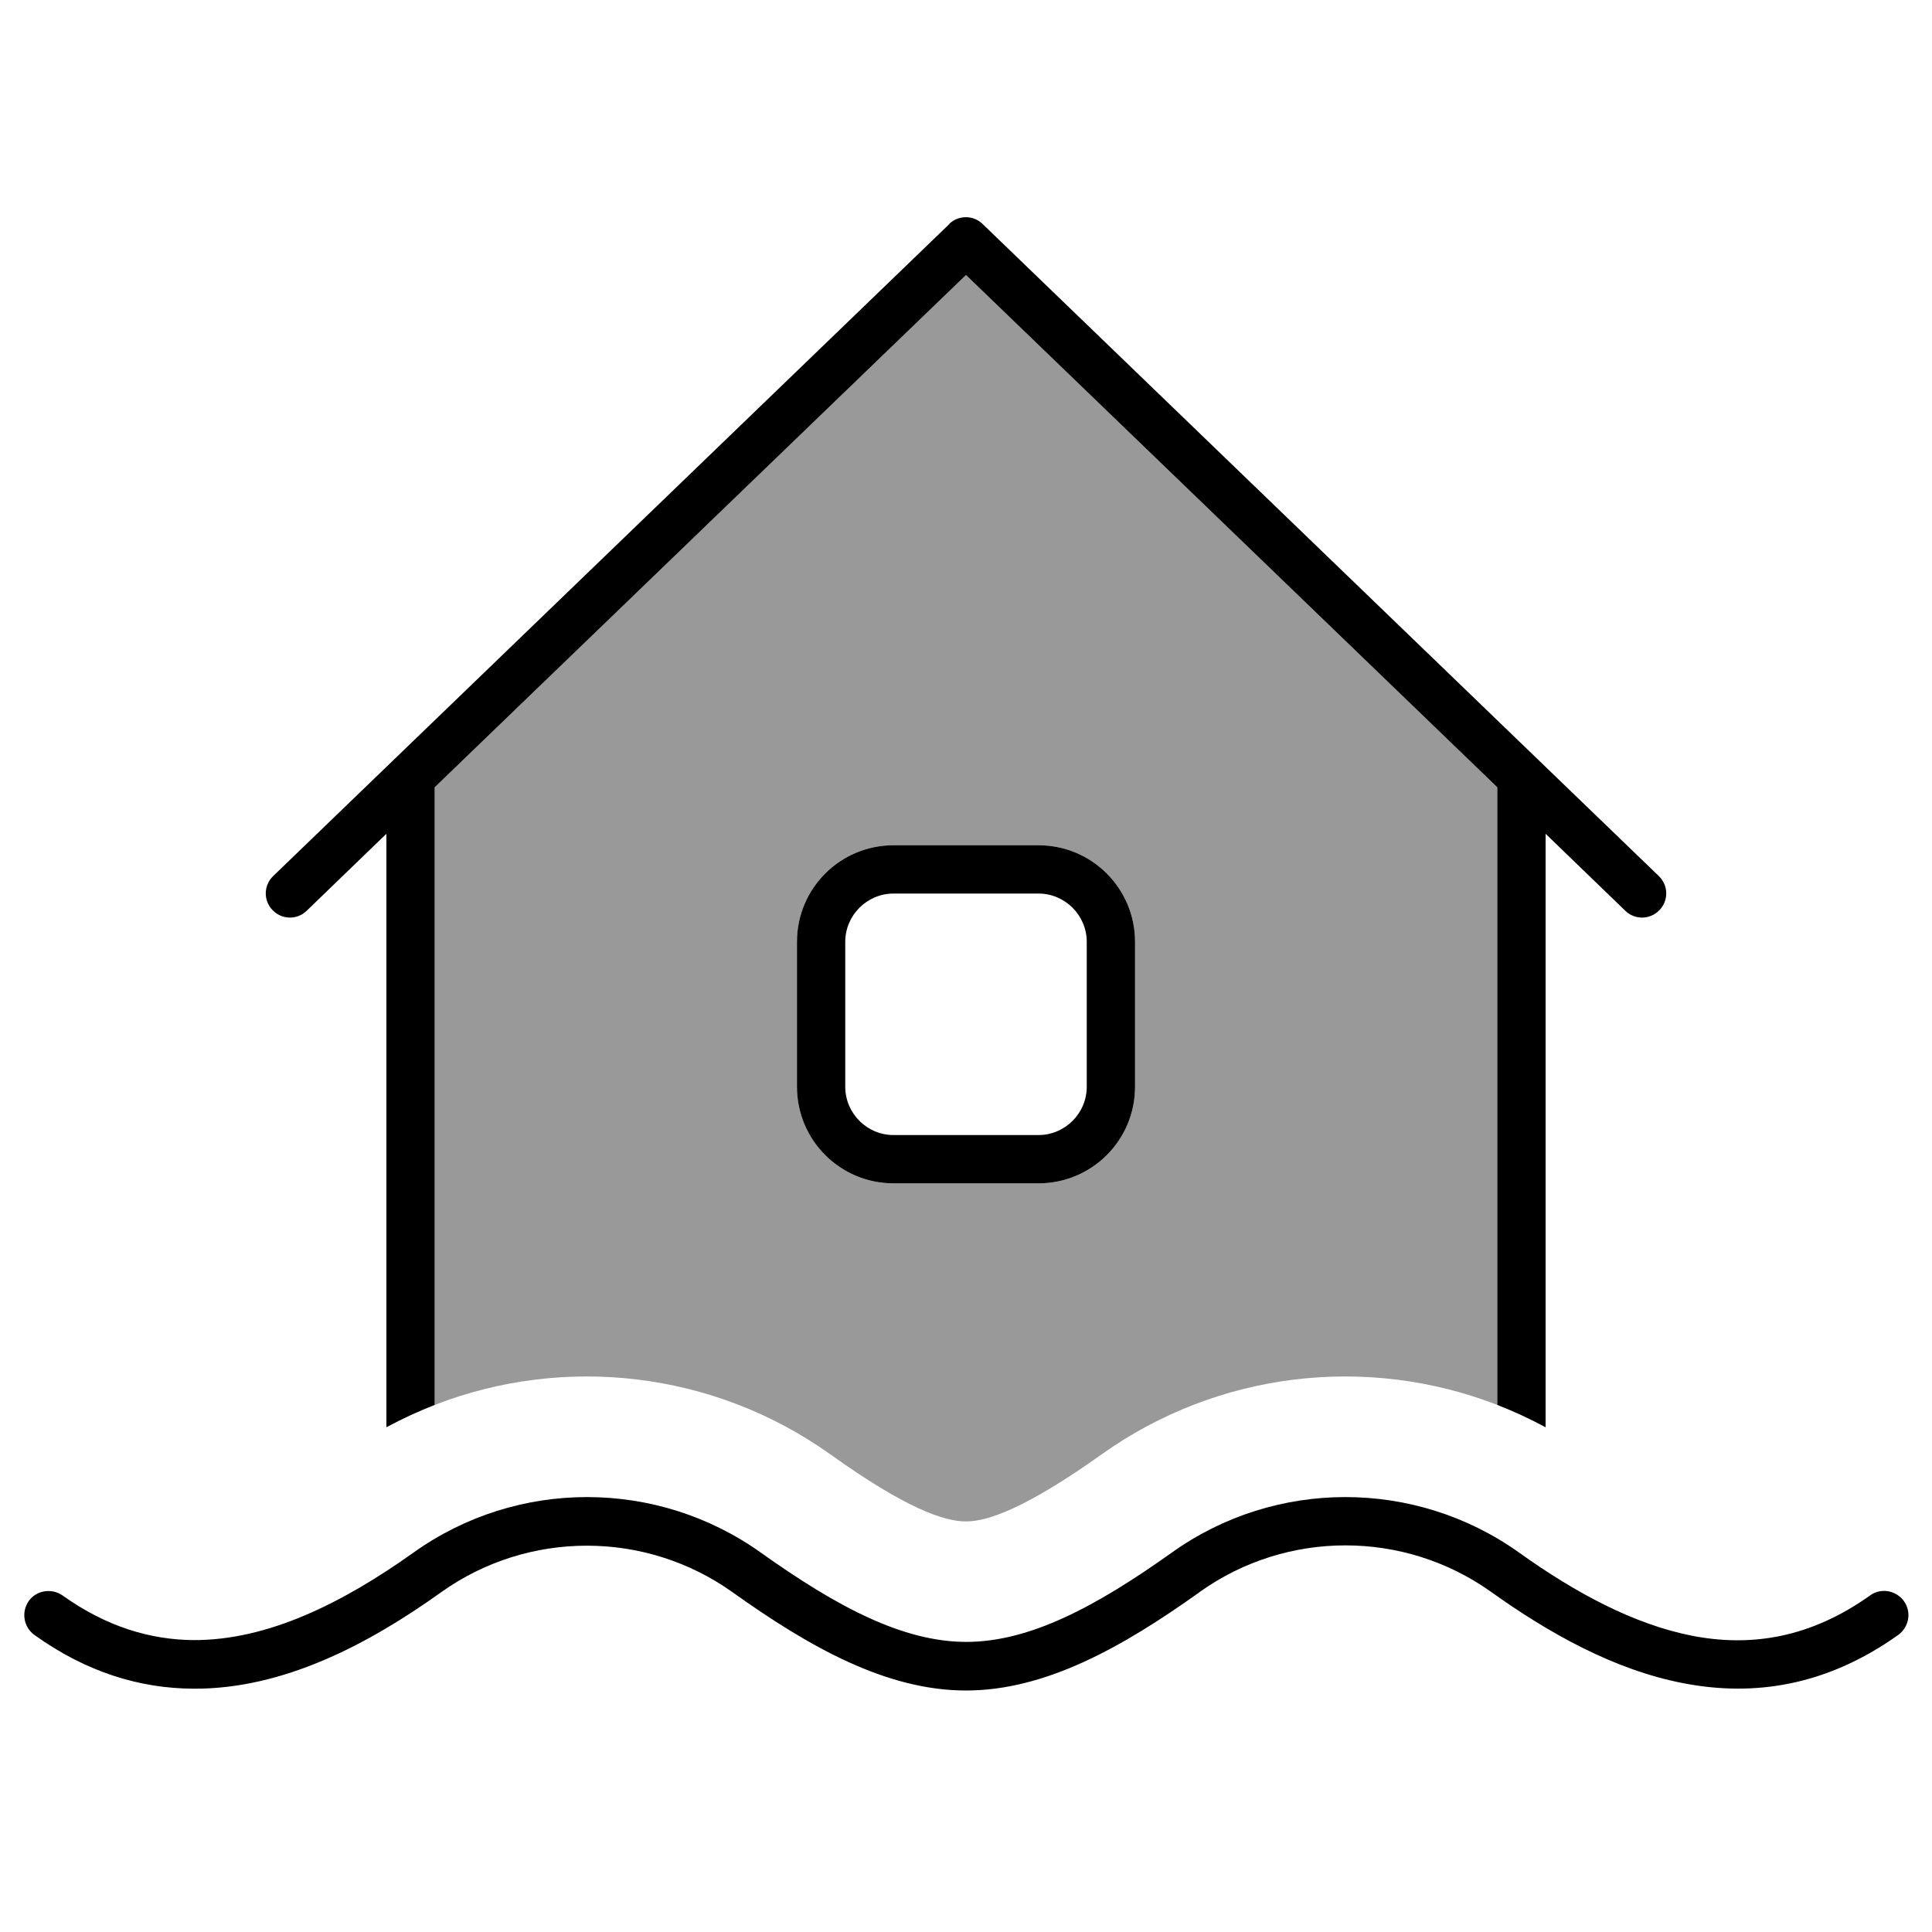
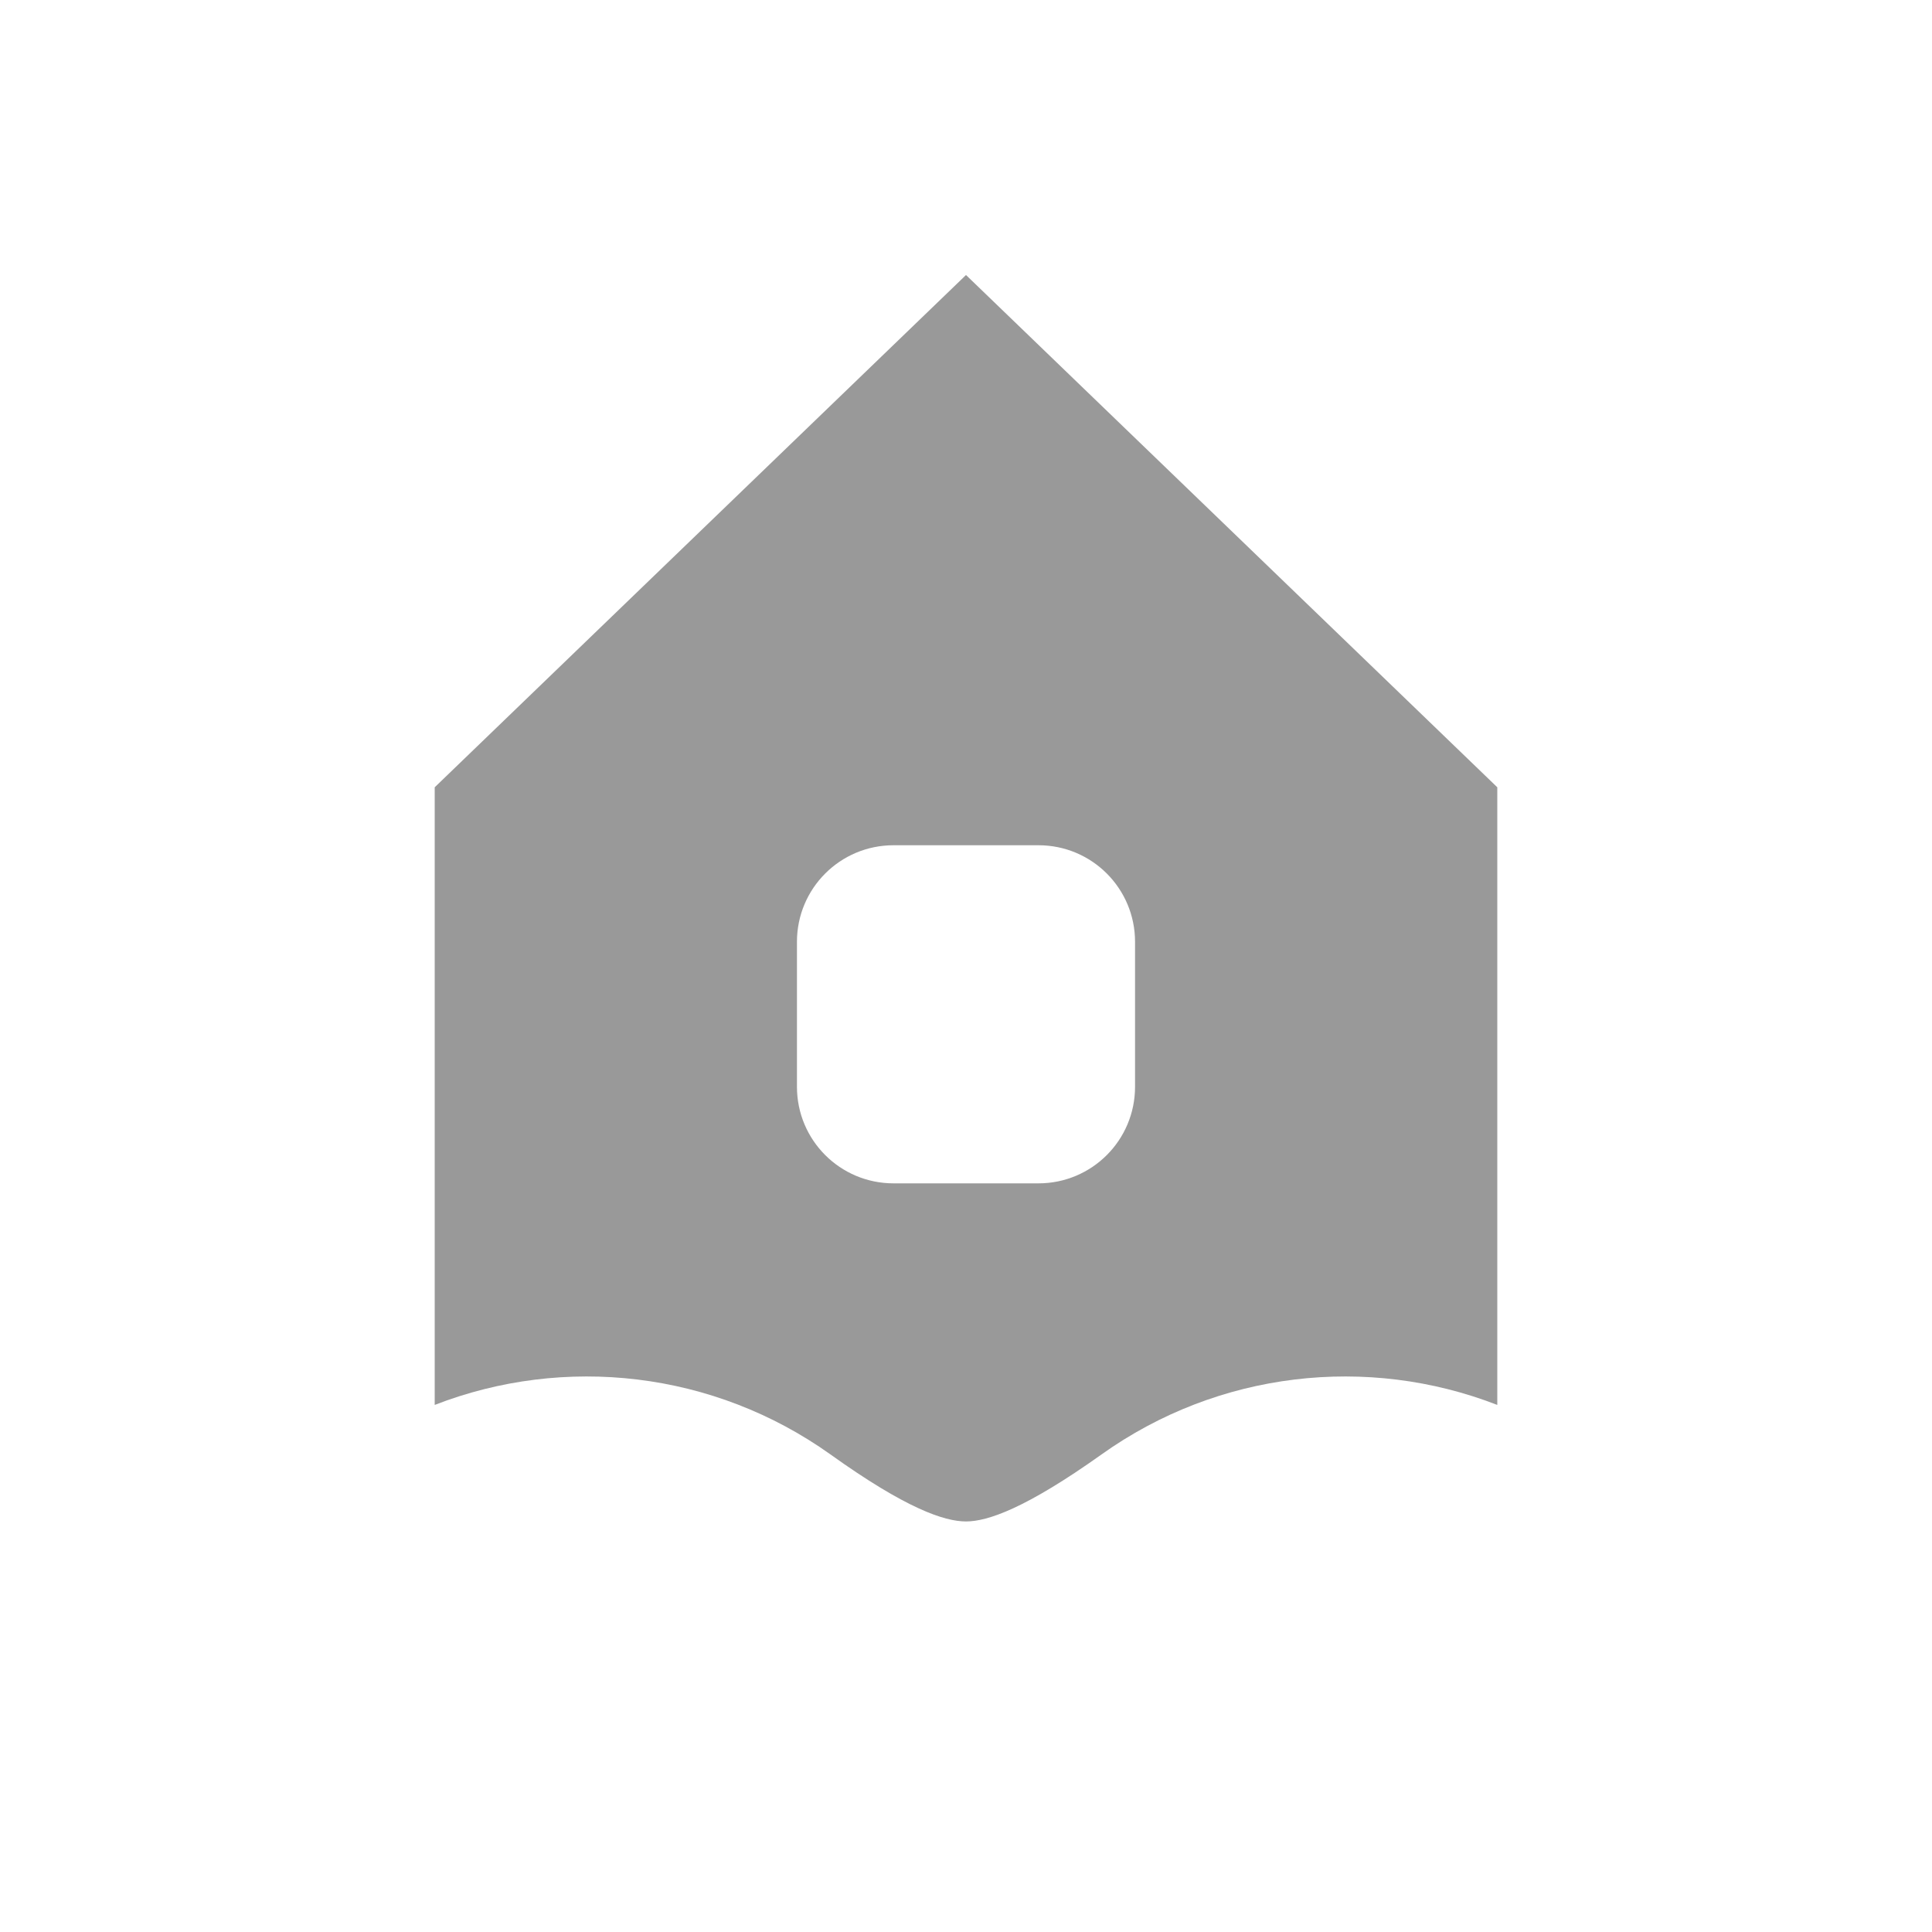
<svg xmlns="http://www.w3.org/2000/svg" viewBox="0 0 640 640">
  <path opacity=".4" fill="currentColor" d="M144 260.8L320 91.1L496 260.8L496 465.4C453 448.7 403.6 454.2 364.9 481.8C339.9 499.6 327.2 504 320 504C312.8 504 300.1 499.7 275.1 481.8C236.4 454.2 187 448.7 144 465.4L144 260.8zM264 312L264 360C264 377.7 278.3 392 296 392L344 392C361.7 392 376 377.7 376 360L376 312C376 294.3 361.7 280 344 280L296 280C278.3 280 264 294.3 264 312z" />
-   <path fill="currentColor" d="M314.4 74.2C317.5 71.2 322.4 71.2 325.5 74.2L549.5 290.2C552.7 293.3 552.8 298.3 549.7 301.5C546.6 304.7 541.6 304.8 538.4 301.7L512 276.2L512 472.8C506.8 470 501.4 467.5 496 465.4L496 260.8L320 91.1L144 260.8L144 465.4C138.6 467.5 133.2 470 128 472.8L128 276.2L101.6 301.7C98.4 304.8 93.4 304.7 90.3 301.5C87.2 298.3 87.3 293.3 90.5 290.2L314.5 74.2zM296 280L344 280C361.7 280 376 294.3 376 312L376 360C376 377.7 361.7 392 344 392L296 392C278.3 392 264 377.7 264 360L264 312C264 294.3 278.3 280 296 280zM280 312L280 360C280 368.8 287.2 376 296 376L344 376C352.8 376 360 368.8 360 360L360 312C360 303.2 352.8 296 344 296L296 296C287.2 296 280 303.2 280 312zM397.4 527.4C371.9 545.6 346.4 560 320 560C293.6 560 268.1 545.6 242.6 527.4C213.8 506.9 175 506.9 146.2 527.4C121.9 544.8 93.7 559.6 64 559.4C46.4 559.3 28.7 554 11.4 541.6C7.8 539 7 534 9.5 530.4C12 526.8 17.1 526 20.7 528.5C35.4 539 50 543.2 64.1 543.3C88.7 543.4 113.4 531.1 137 514.3C171.3 489.8 217.6 489.8 252 514.3C277.4 532.4 299.2 543.9 320.1 543.9C341 543.9 362.8 532.4 388.2 514.3C422.5 489.8 468.8 489.8 503.2 514.3C521.8 527.6 541.2 538.1 560.7 541.9C579.9 545.6 599.6 542.7 619.5 528.5C623.1 525.9 628.1 526.8 630.7 530.4C633.3 534 632.4 539 628.8 541.6C605.1 558.5 581 562.1 557.7 557.6C534.8 553.2 513.2 541.1 493.9 527.3C465.1 506.8 426.3 506.8 397.5 527.3z" />
</svg>